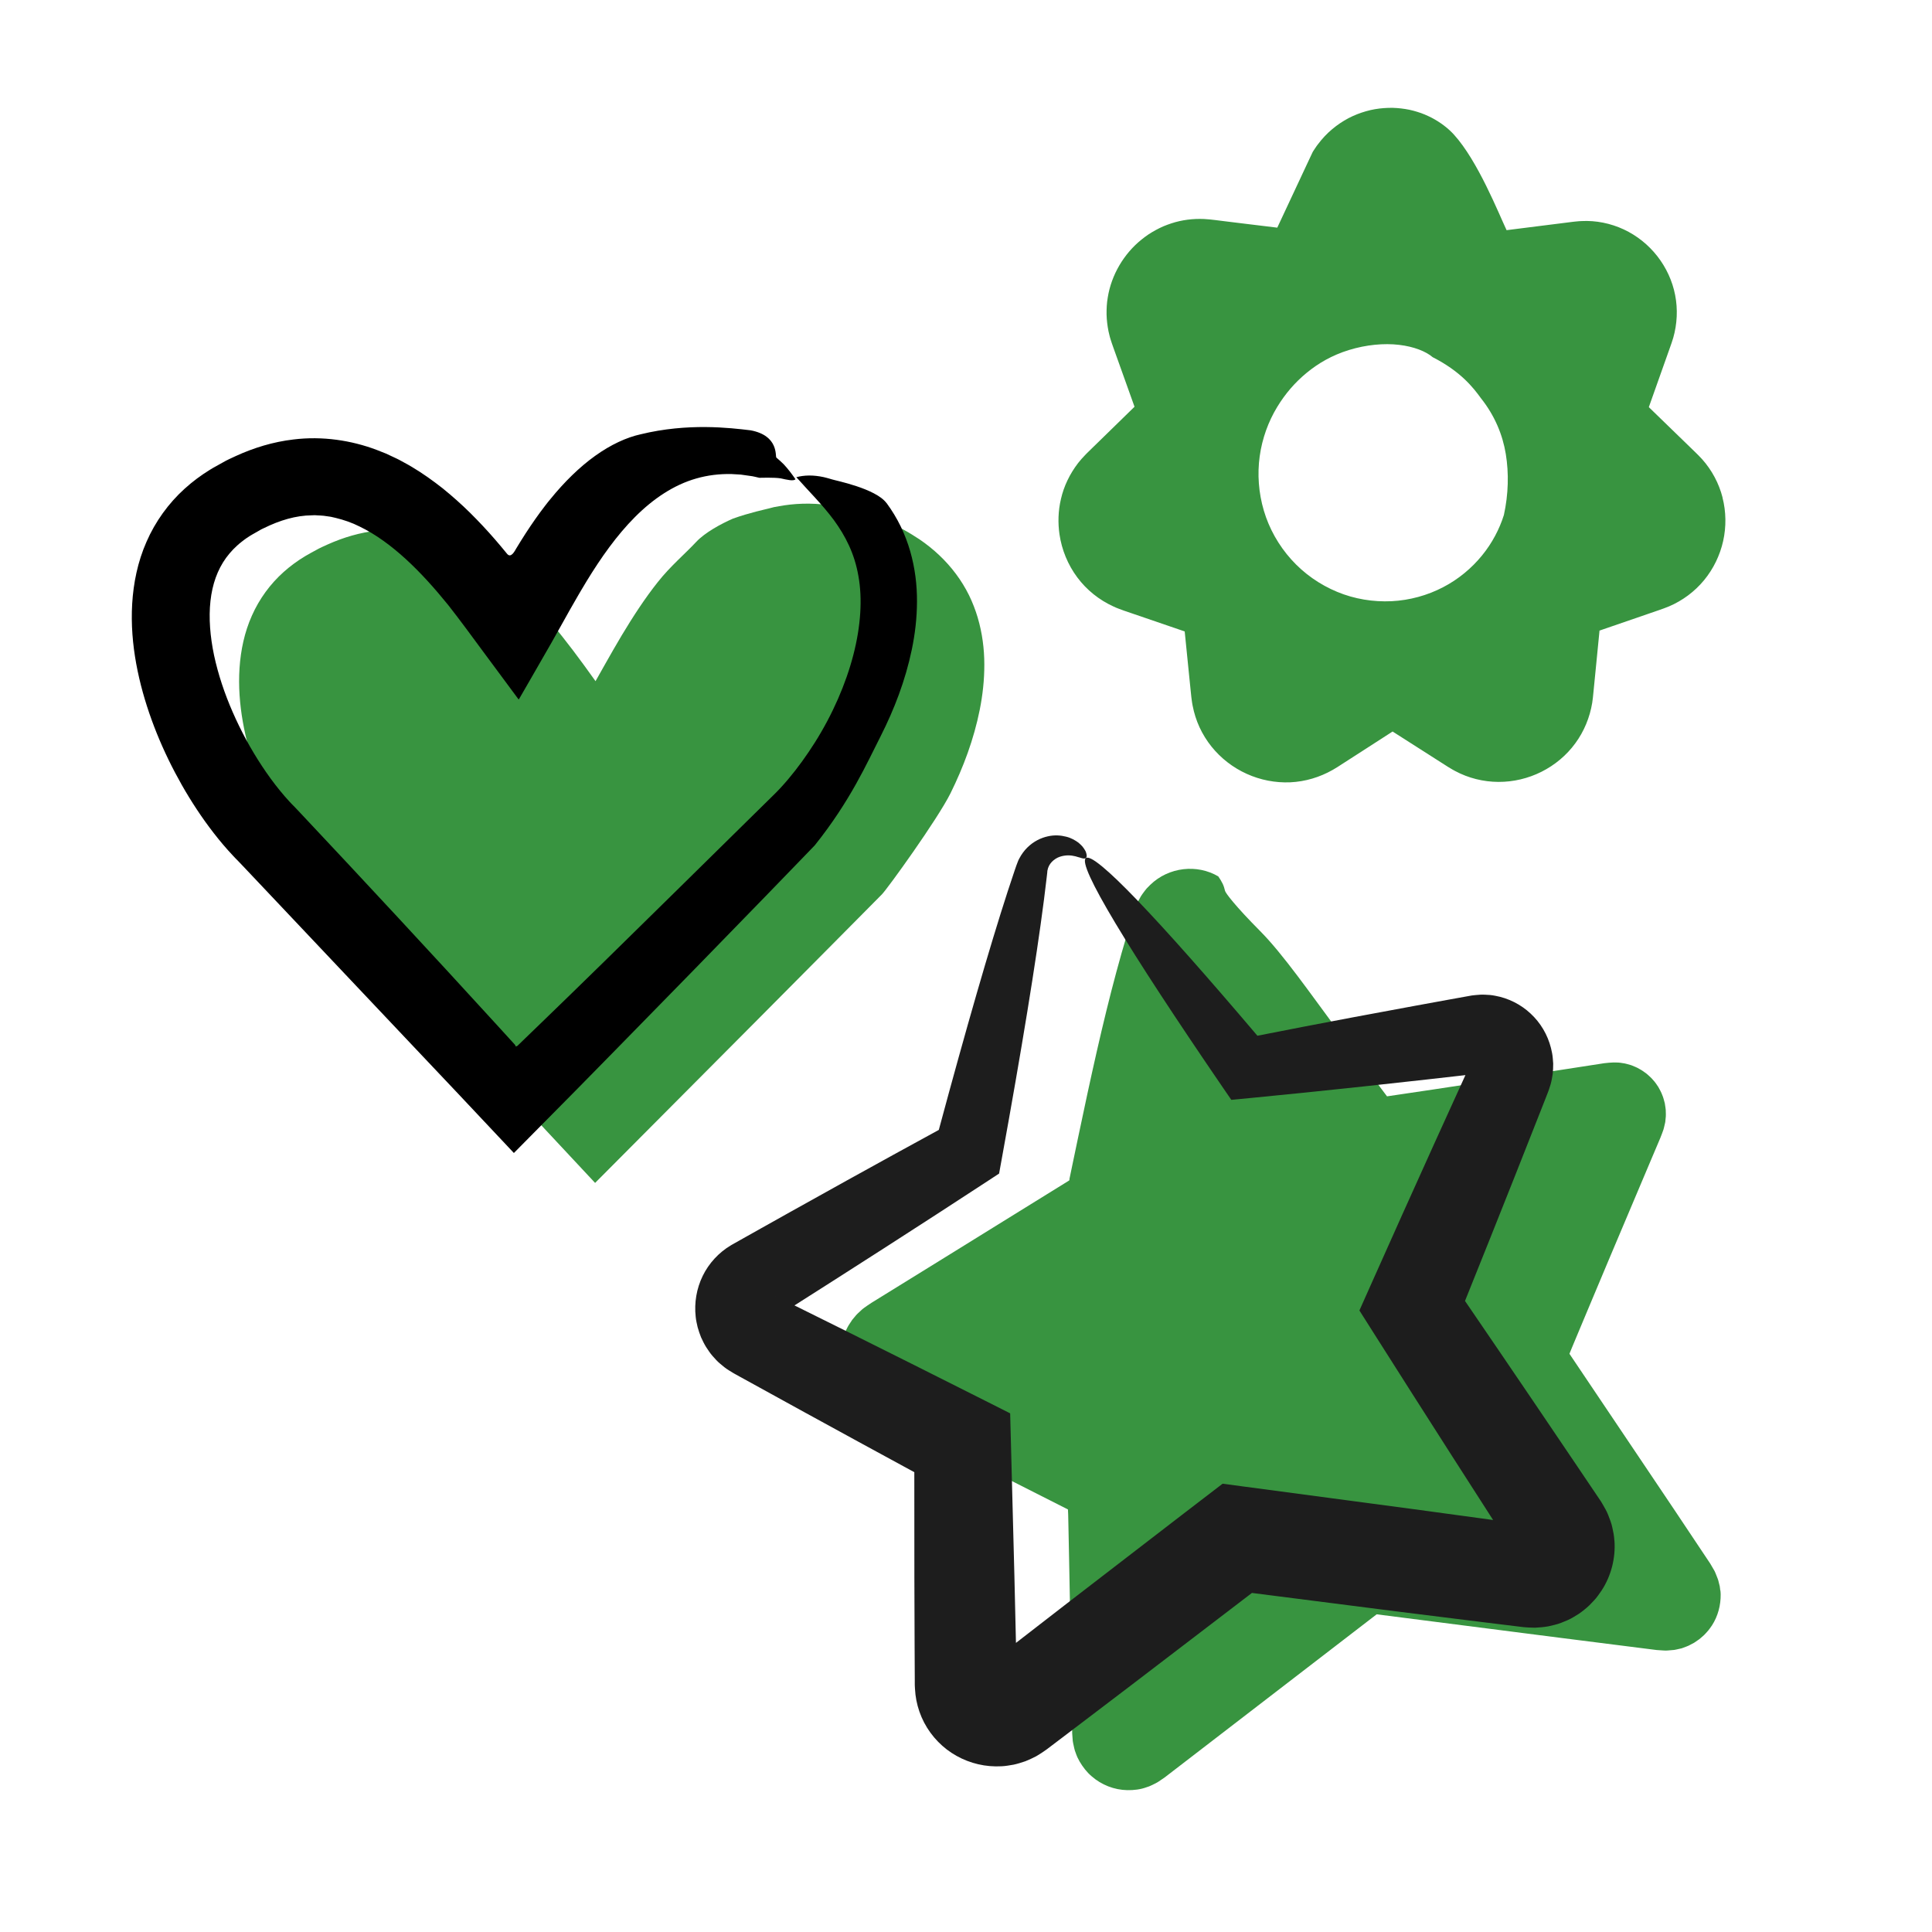
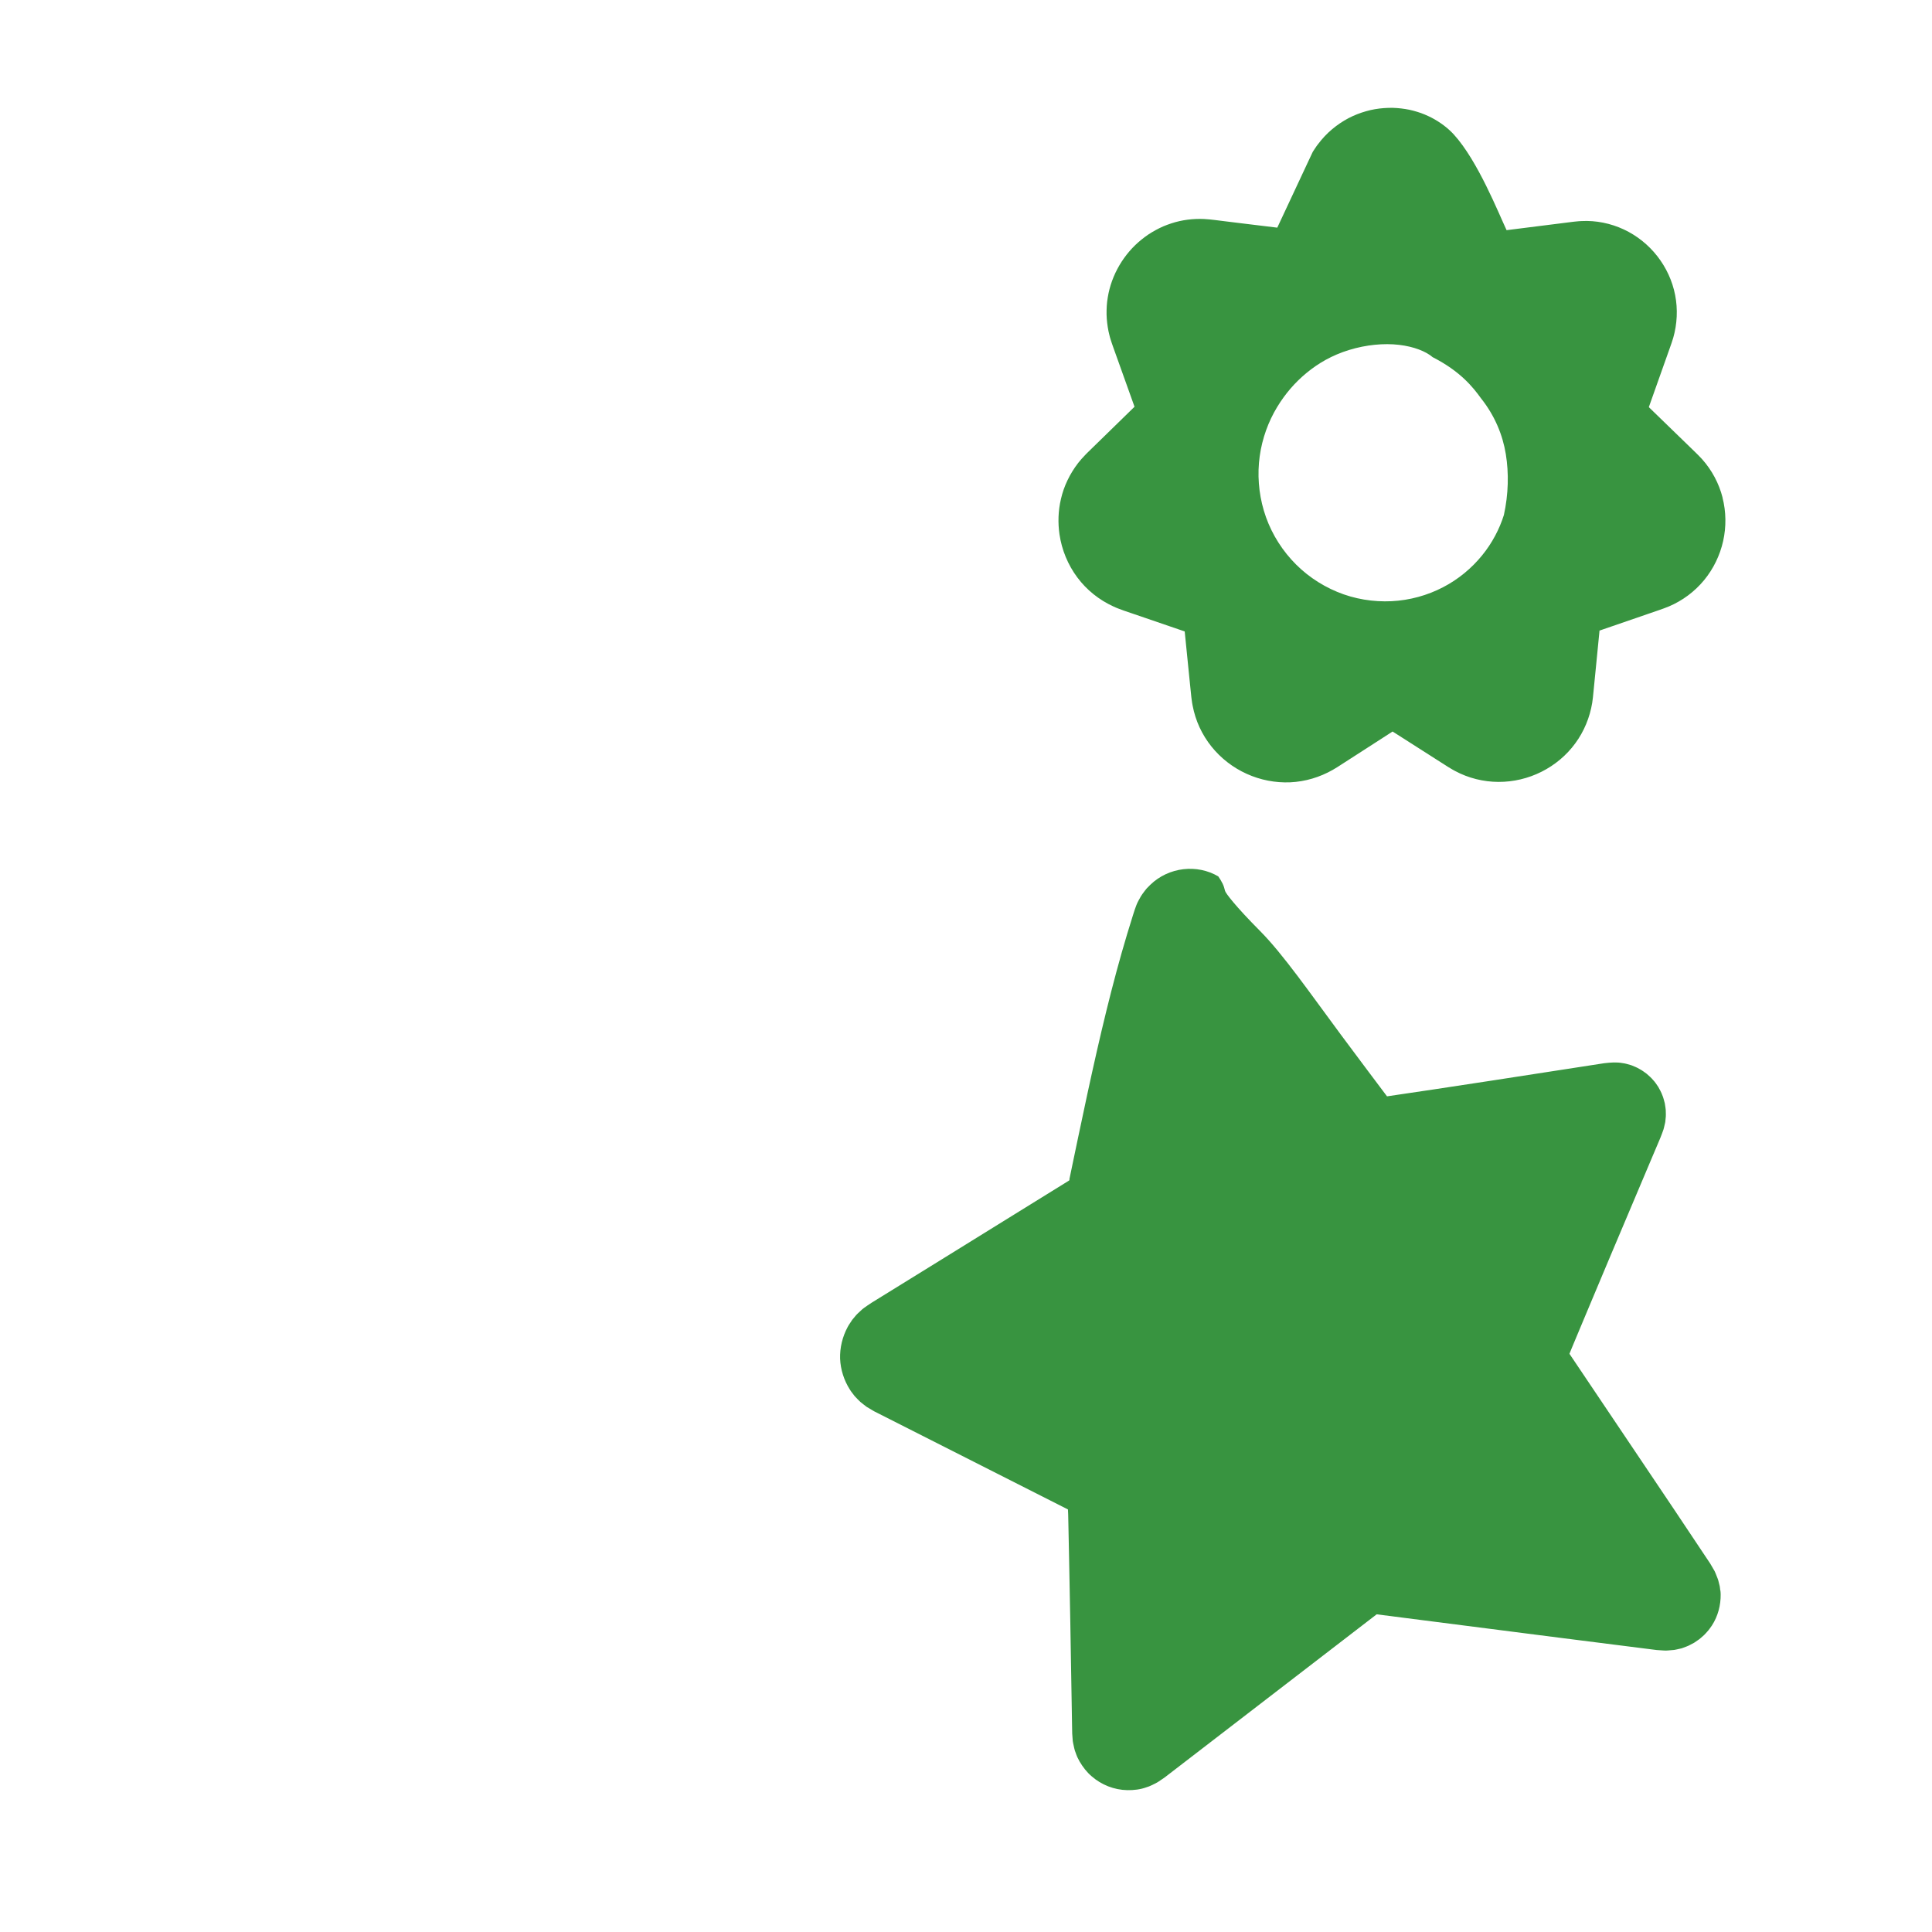
<svg xmlns="http://www.w3.org/2000/svg" id="Ebene_1" viewBox="0 0 1000 1000">
  <defs>
    <style>.cls-1{fill:#1d1d1d;}.cls-2{fill:#389440;}.cls-2,.cls-3{fill-rule:evenodd;}</style>
  </defs>
-   <path class="cls-2" d="m506.09,319.75c-1.18-3.98-2.69-7.91-4.55-11.71-1.88-3.79-4.12-7.45-6.69-10.9-5.14-6.92-11.61-13.01-18.97-18.01-1.69-.86-17.65-13.17-46.47-17.65-10.02-1.35-18.66-.84-26.08.52-.93.16-1.85.33-2.75.49-.89.23-1.76.46-2.62.68-1.71.47-9.88,2.15-18.55,5.25-6.26,2.72-14.58,7.28-19,12.01-5.94,6.36-13.46,12.64-19.95,20.87-6.53,8.22-12.69,17.62-18.7,27.64-2.99,5.01-5.93,10.18-8.89,15.42-1.46,2.59-2.93,5.2-4.41,7.83l-.13.26-.05.12-.07-.08-.04-.04-.02-.02-.14-.19c-15.24-21.38-29.7-40.05-47.43-54.77-4.48-3.62-9.08-7.06-14-10.09-1.2-.79-2.5-1.46-3.75-2.19-1.26-.72-2.51-1.44-3.84-2.05-1.31-.64-2.61-1.29-3.94-1.91-1.36-.56-2.72-1.12-4.08-1.68-10.95-4.28-23.27-6.34-35.79-4.9-8.79.95-17.4,3.5-25.49,7.12-2.01.93-4.08,1.79-5.99,2.9-1.94,1.08-3.91,2.07-5.84,3.25-3.88,2.35-7.61,5.06-11.05,8.15-6.91,6.16-12.59,13.93-16.4,22.53-3.86,8.6-5.81,17.94-6.43,27.24-.61,9.33.11,18.67,1.72,27.81,1.61,9.15,4.1,18.13,7.21,26.89,6.27,17.5,14.92,34.18,25.69,49.53,2.71,3.83,5.57,7.57,8.6,11.18,1.52,1.81,3.08,3.59,4.7,5.32.81.88,1.62,1.73,2.43,2.54.82.82,1.57,1.67,2.37,2.5,6.26,6.7,12.51,13.4,18.76,20.09,12.49,13.38,24.95,26.73,37.31,39.97,25.67,27.49,50.93,54.55,75.26,80.6,30.42-30.57,58.87-59.15,85.4-85.81,12.81-12.9,25.16-25.33,37.05-37.31,5.94-5.99,11.77-11.87,17.49-17.64,2.86-2.88,5.69-5.74,8.49-8.57,2.78-2.78,28.73-38.73,35.5-52.3,6.72-13.59,12.1-27.98,15.16-43.27,1.52-7.64,2.4-15.51,2.37-23.52-.01-8-1.06-16.16-3.41-24.13Z" />
-   <path class="cls-3" d="m458.9,260.4c2.81,3.82,5.26,7.86,7.3,12.05,2.03,4.19,3.66,8.51,4.92,12.87,2.51,8.72,3.56,17.55,3.51,26.1-.02,8.56-1.03,16.86-2.69,24.85-3.34,15.99-9.06,30.81-16.1,44.75-7.11,13.92-15.62,33.41-34.12,56.53-2.77,2.86-5.56,5.76-8.38,8.68-5.65,5.83-11.41,11.78-17.28,17.85-11.77,12.1-24,24.66-36.67,37.68-12.71,12.99-25.88,26.45-39.52,40.39-6.83,6.96-13.77,14.03-20.84,21.23-10.83,10.95-21.84,22.09-33.04,33.41-9.55-10.15-19.19-20.4-28.9-30.73-6-6.34-12.04-12.73-18.13-19.17-12.17-12.87-24.5-25.92-36.93-39.07-12.42-13.15-24.95-26.4-37.51-39.7-6.28-6.64-12.57-13.3-18.86-19.95-.8-.83-1.54-1.66-2.39-2.5l-1.25-1.26-1.35-1.43c-1.8-1.9-3.51-3.84-5.18-5.79-3.32-3.91-6.41-7.92-9.34-12-5.83-8.17-11-16.65-15.61-25.41-4.61-8.76-8.66-17.81-12.05-27.17-3.39-9.36-6.14-19.02-7.98-29.04-1.82-10.01-2.72-20.41-2.09-31.08.64-10.64,2.82-21.65,7.41-32.05,4.51-10.4,11.43-19.98,19.72-27.46,4.13-3.76,8.57-7.03,13.12-9.83,1.16-.76,2.21-1.29,3.32-1.92l3.28-1.83c2.14-1.26,4.49-2.29,6.79-3.36,9.22-4.23,19.32-7.35,29.84-8.57,14.99-1.86,30.03.48,43,5.37,1.61.64,3.22,1.27,4.83,1.91,1.56.7,3.08,1.43,4.62,2.16.76.37,1.55.71,2.28,1.11l2.2,1.2c1.45.81,2.97,1.58,4.35,2.45,5.69,3.38,10.92,7.15,15.97,11.11,4.94,4.01,9.68,8.22,14.18,12.66,4.47,4.44,8.8,9.05,12.96,13.86,2.06,2.41,4.15,4.84,6.15,7.33,2.09,2.61,4.11-1.66,4.81-2.82.77-1.29,1.56-2.58,2.37-3.86.81-1.28,1.61-2.54,2.41-3.8.83-1.25,1.65-2.5,2.47-3.74,1.65-2.47,3.38-4.88,5.08-7.23,1.78-2.34,3.46-4.65,5.32-6.86,7.21-8.87,15.05-16.57,23.12-22.35,8.05-5.8,16.32-9.59,23.55-11.17,24.39-5.97,46.24-3.36,56.98-2.06,14.72,2.78,12.62,13.54,13.3,14.11,1.36,1.14,2.6,2.28,3.77,3.43,2.29,2.45,4.24,5.05,6.12,7.77-1,1.13-4.42.27-7.61-.44-3.22-.56-11.09-.3-11.09-.3-1.61-.33-3.22-.83-4.82-.98-1.6-.22-3.2-.48-4.79-.68l-4.74-.28c-6.28-.14-12.39.6-18.24,2.28-11.72,3.32-22.41,10.55-31.82,20-9.43,9.47-17.54,20.97-25,33.18-.94,1.52-1.86,3.06-2.77,4.63l-1.37,2.33-2.24,3.9-2.29,3.99-2.37,4.24-4.77,8.52-2.39,4.26-2.41,4.19-4.82,8.39-4.83,8.4-2.45,4.24-1.23,2.13-.62,1.07-.31.53c-.1.18-.21.26-.31.4-6-8.1-12-16.19-17.99-24.28-6.05-8.19-12.19-16.62-18.46-24.6-6.97-8.61-14.2-16.68-21.85-23.7-7.64-7-15.72-12.94-23.99-16.93-4.11-2.08-8.29-3.47-12.42-4.48l-1.55-.35c-.52-.11-1.03-.27-1.55-.31-1.03-.13-2.07-.28-3.09-.44-1.03-.14-2.06-.11-3.09-.2-.51-.03-1.03-.08-1.54-.09l-1.55.06c-8.21.08-16.55,2.56-24.84,6.66-.52.26-1.04.46-1.55.76l-1.54.89-3.08,1.75c-.55.29-.94.58-1.4.87-.44.29-.89.57-1.32.86-.82.62-1.71,1.18-2.47,1.84-1.63,1.23-3.05,2.61-4.44,3.98-1.35,1.4-2.57,2.88-3.71,4.41-4.45,6.15-7.13,13.65-8.08,22.36-.96,8.68-.18,18.33,1.87,28.1,2.1,9.78,5.4,19.71,9.64,29.38,4.23,9.67,9.35,19.14,15.2,27.99,2.92,4.42,6.02,8.68,9.27,12.66,1.62,1.98,3.28,3.9,4.95,5.71l1.26,1.33,1.49,1.51c1.02,1.05,2.07,2.19,3.11,3.29,8.31,8.86,16.65,17.77,25.04,26.72,16.75,17.94,33.63,36.12,50.65,54.61,8.49,9.26,17.04,18.58,25.65,27.97,2.15,2.35,4.3,4.71,6.45,7.07l3.07,3.37.06.14c.09.2.19.42.34.71.16-.03.38-.11.68-.26l.11-.06.06-.03.93-.9c1.24-1.2,2.49-2.41,3.74-3.62,2.5-2.41,5.01-4.84,7.52-7.26,19.76-19.06,44.64-43.49,70.69-69.13,13.02-12.82,26.35-25.94,39.46-38.84,3.28-3.23,6.55-6.44,9.79-9.63l2.1-2.09c.65-.69,1.32-1.36,1.97-2.07,1.3-1.41,2.59-2.87,3.85-4.36,5.06-5.98,9.7-12.48,13.83-19,9.25-14.66,16.1-30.44,19.98-45.44,3.9-15.02,4.73-29.2,2.63-40.76-1.99-11.65-6.71-20.79-12.7-29.01-6.05-8.16-13.27-15.2-19.44-22.22,4.08-1.06,8.66-1.22,14.21-.02,1.37.33,2.82.72,4.34,1.19,1.48.54,22.53,4.62,28.14,12.26Z" />
  <path class="cls-2" d="m890.39,823.16c-.09-.7-.12-1.4-.25-2.09l-.51-2.05c-.17-.68-.3-1.37-.6-2.02l-.78-1.97c-.25-.66-.52-1.31-.84-1.94-.74-1.26-1.47-2.52-2.2-3.78-6.98-10.45-13-19.48-18.48-27.69-5.14-7.65-9.77-14.53-14.26-21.22-14.16-21.05-27.95-41.57-40.13-59.68.39-.97.79-1.93,1.17-2.88.82-1.96,1.63-3.91,2.44-5.85,1.98-4.73,3.94-9.41,5.88-14.04,3.89-9.26,7.7-18.34,11.46-27.28,7.55-17.86,14.87-35.16,22.09-52.25.77-1.82,1.55-3.65,2.33-5.49.55-1.3,1.1-2.61,1.66-3.92.63-1.45,1.1-2.93,1.65-4.4.23-.73.36-1.48.55-2.23.15-.75.41-1.48.43-2.24l.22-2.27c.08-.76-.01-1.52-.01-2.27l-.03-1.14c-.01-.38-.1-.75-.14-1.13-.12-.75-.21-1.5-.34-2.25-.41-1.46-.72-2.95-1.34-4.34-.51-1.43-1.28-2.75-2-4.08-.85-1.26-1.67-2.55-2.72-3.65-.97-1.18-2.14-2.17-3.28-3.18-1.23-.91-2.45-1.84-3.82-2.54-1.3-.82-2.77-1.32-4.19-1.93-1.49-.39-2.95-.93-4.51-1.09-3.06-.58-6.24-.32-9.47.05-19.02,2.94-38.51,5.95-58.51,9.04-9.74,1.48-19.6,2.98-29.59,4.5-8.01,1.19-16.13,2.39-24.35,3.61-3.28-4.36-6.61-8.8-9.98-13.28-4.59-6.15-9.23-12.37-13.92-18.65-15.85-21.37-29.94-41.71-41.78-53.62-12.94-13.02-17.87-19.64-18.16-20.8-.28-1.16-.64-2.5-1.26-3.75-.63-1.23-1.37-2.55-2.24-3.74-10.83-6.4-25.58-5-35.27,4.42-.6.58-1.19,1.18-1.76,1.79-.55.63-1.05,1.3-1.56,1.98-.49.68-1.01,1.36-1.45,2.07-.42.72-.82,1.45-1.21,2.19-.83,1.48-1.38,3.01-1.92,4.56l-.66,2.02-.38,1.2c-1.02,3.21-2.01,6.43-2.98,9.66-3.88,12.93-7.39,26.07-10.75,39.74-3.36,13.67-6.56,27.88-9.82,42.93-1.6,7.53-3.25,15.27-4.94,23.27-.84,4-1.68,8.06-2.55,12.19-.43,2.06-.86,4.15-1.3,6.25l-.33,1.58-.16.79c-.04.19-.02.12-.02.14v.02s.02.13.02.13c0,.07.02.14.02.2l-.14.19-.04.05-.02.03h-.01s.05-.01-.09.07l-2.32,1.44c-3.1,1.92-6.18,3.83-9.26,5.73-6.15,3.81-12.26,7.59-18.32,11.34-12.12,7.51-24.07,14.9-35.83,22.19-12.35,7.63-24.51,15.15-36.47,22.54-1.32.81-2.52,1.73-3.78,2.59-.66.41-1.16.94-1.71,1.44l-1.62,1.5c-.57.47-.99,1.08-1.47,1.63l-1.4,1.68c-.42.59-.79,1.21-1.19,1.81-.37.62-.84,1.18-1.13,1.84-2.73,5.07-4.1,10.77-3.93,16.43.24,5.65,2.01,11.18,5.02,15.92.33.62.79,1.16,1.21,1.73l1.28,1.68c.96,1.03,1.93,2.06,2.96,3.03,1.12.87,2.2,1.79,3.36,2.62l3.76,2.23c35.32,17.89,68.51,34.69,100.35,50.82.03.75.07,1.49.1,2.23l.02.56.04,1.85c.03,1.43.06,2.84.09,4.25.12,5.64.23,11.18.34,16.63.21,10.9.41,21.47.61,31.96.26,15.11.52,30.8.8,47.01.03,2.08.07,4.17.1,6.26.04,1.74.03,3.51.1,5.25l.19,2.58.1,1.29c.05.42.12.84.22,1.24.4,1.62.61,3.31,1.28,4.84.3.77.53,1.59.9,2.33l1.15,2.21c1.69,2.84,3.72,5.54,6.29,7.68,5.01,4.39,11.6,6.99,18.37,7.12,3.37.06,6.81-.32,10.05-1.53,1.67-.44,3.17-1.36,4.75-2.08.78-.36,1.52-.91,2.27-1.41l2.24-1.52c35.37-27.21,72.99-56.16,109.78-84.47,32.31,4.14,64.03,8.2,94.34,12.08,16.47,2.08,32.56,4.12,48.17,6.1l2.38.3,2.35.16c.78.04,1.57.13,2.33.13.76,0,1.5-.09,2.25-.15l2.23-.19c.73-.11,1.45-.31,2.17-.46l1.08-.24.54-.12.52-.19,2.06-.77c.7-.22,1.34-.58,1.98-.92.64-.34,1.3-.67,1.93-1.02l1.79-1.23.89-.61c.28-.22.55-.47.83-.7l1.62-1.43c.52-.5.98-1.05,1.47-1.58,1-1.04,1.78-2.24,2.61-3.4,3.11-4.8,4.59-10.51,4.51-16.12.04-.7-.12-1.4-.16-2.1Z" />
-   <path class="cls-1" d="m835.59,797.4c-.1-1.15-.15-2.3-.37-3.42-.2-1.13-.43-2.25-.69-3.37-.47-2.26-1.31-4.34-2.13-6.44-.22-.52-.42-1.05-.66-1.54l-.75-1.44c-.51-.96-1.05-1.91-1.61-2.84l-.42-.7-.32-.52-.35-.53-.71-1.05c-3.78-5.61-7.54-11.19-11.28-16.73-7.49-11.08-14.9-22.03-22.21-32.84-12.18-17.96-24.12-35.51-35.81-52.61,8.86-22,17.39-43.35,25.56-63.95,4.83-12.24,9.56-24.21,14.17-35.89.57-1.46,1.15-2.92,1.72-4.37l.85-2.18.43-1.09.32-.84.45-1.26c.58-1.68,1.11-3.36,1.42-5.17.17-.89.32-1.78.46-2.67.12-.89.15-1.81.21-2.72.04-.91.07-1.82.06-2.73-.05-.91-.12-1.81-.21-2.72-.14-1.82-.51-3.57-.94-5.32-1.76-6.96-5.47-13.13-10.54-17.83-5.03-4.72-11.52-8.01-18.34-9.22-.85-.15-1.71-.32-2.55-.39-.85-.07-1.7-.12-2.55-.15-.85-.02-1.71-.08-2.54-.02-.83.05-1.65.12-2.48.2l-1.23.13-.61.07-.28.04-.14.02-1.09.2-2.18.39c-2.9.52-5.77,1.04-8.62,1.56-5.71,1.04-11.33,2.07-16.87,3.08-11.08,2.06-21.82,4.05-32.21,5.98-17.63,3.32-34.23,6.51-49.72,9.58-51.99-61.24-84.38-95.3-88.78-91.95-4.58,3.48,21.81,46.96,70.56,118.26l4.71,6.88,9.87-.95c18.05-1.73,37.65-3.74,58.66-6,10.5-1.15,21.36-2.35,32.56-3.58,5.6-.63,11.28-1.28,17.04-1.93,1.01-.12,2.04-.23,3.06-.35-.03.07-.06.14-.1.21-5.2,11.43-10.53,23.15-15.97,35.12-10.85,23.97-22.11,49.03-33.71,75.05l-5.1,11.45,7.17,11.32c13.2,20.83,26.86,42.27,40.93,64.25,6.95,10.82,13.98,21.79,21.1,32.88-.38-.05-.76-.11-1.15-.16-13.83-1.88-27.8-3.79-41.88-5.71-28.19-3.75-56.86-7.57-85.94-11.44l-11.05-1.47-8.91,6.83c-3.69,2.83-7.39,5.66-11.1,8.51-20.41,15.71-40.58,31.24-60.47,46.56-8.88,6.88-17.7,13.7-26.47,20.49-.27-11.71-.54-23.32-.81-34.81-.61-23.42-1.21-46.35-1.79-68.75l-.4-15.26-13.02-6.57c-24.62-12.42-48.54-24.4-71.67-35.92-9.12-4.52-18.1-8.98-26.95-13.37,6.51-4.14,12.94-8.23,19.25-12.25,9.6-6.15,18.97-12.14,28.1-17.99,18.24-11.72,35.47-22.89,51.59-33.44l6.97-4.56,1.23-6.77c10.39-57.11,17.91-103.13,22.01-135.06.51-3.99.97-7.76,1.38-11.31.09-.82.19-1.63.28-2.43.03-.22.05-.44.06-.66.02-.22,0-.47.07-.65.16-.83.4-1.64.78-2.37.74-1.47,1.95-2.72,3.34-3.62,1.39-.94,2.96-1.4,4.42-1.65,2.97-.5,5.6.12,7.45.74.25.06.49.12.71.18.22.08.42.15.6.21.39.13.75.22,1.07.27.65.1,1.17.05,1.51-.2.34-.26.49-.72.43-1.43-.03-.35-.12-.77-.27-1.25-.08-.24-.16-.5-.27-.77-.13-.25-.28-.51-.45-.79-.35-.54-.73-1.2-1.28-1.82-.57-.59-1.21-1.26-1.99-1.9-1.61-1.18-3.72-2.47-6.43-3.11-2.68-.69-5.94-.97-9.45-.16-3.49.77-7.31,2.56-10.57,5.78-1.63,1.6-3.06,3.55-4.21,5.76-.33.54-.54,1.12-.77,1.7-.23.59-.45,1.18-.68,1.78-.3.87-.61,1.76-.92,2.66-1.15,3.38-2.35,6.98-3.59,10.81-9.46,29.14-21.57,71.14-35.66,123.46-15.15,8.26-31.12,17.04-47.85,26.31-9.47,5.27-19.19,10.69-29.15,16.23-4.97,2.79-10.01,5.6-15.1,8.46-2.54,1.43-5.1,2.87-7.67,4.31-1.29.72-2.58,1.45-3.87,2.18l-1.94,1.09-.97.55-.49.27-.24.14-.55.34c-5.9,3.51-11.2,9.11-14.37,15.69-3.21,6.57-4.44,13.95-3.63,21.16.16,1.81.6,3.6,1,5.38.47,1.77,1.11,3.52,1.78,5.25.79,1.69,1.59,3.39,2.58,4.99.51.79,1.03,1.58,1.58,2.35.54.78,1.1,1.54,1.73,2.24,1.25,1.41,2.51,2.87,3.96,4.05,1.42,1.23,2.89,2.44,4.45,3.39.77.5,1.56.98,2.36,1.45l.86.49.51.28,2.04,1.13c10.9,6,22.01,12.11,33.33,18.34,18.45,10.12,37.46,20.49,56.98,31.09.01,17.76.02,35.84.03,54.22.04,11.71.08,23.54.12,35.49.03,5.97.06,11.97.09,18v2.26s.01.28.01.28v.14s.02.36.02.36l.08,1.47c.06.98.15,1.96.25,2.93.48,3.92,1.53,7.91,3.17,11.69,3.27,7.58,8.83,14.06,15.52,18.44,6.7,4.39,14.62,6.89,22.88,6.99,2.07.01,4.13-.05,6.2-.39,1.03-.15,2.06-.32,3.09-.51,1.02-.21,2.02-.51,3.02-.79,1-.3,2-.61,2.98-.96.96-.37,1.9-.79,2.83-1.22.94-.43,1.86-.89,2.77-1.36.87-.5,1.71-1.03,2.55-1.57.84-.55,1.67-1.11,2.48-1.69l.42-.3.23-.17.46-.35,1.84-1.39,3.68-2.79c2.45-1.86,4.91-3.72,7.37-5.59,9.84-7.48,19.76-15.02,29.76-22.62,19.94-15.24,40.17-30.7,60.64-46.34.75-.58,1.5-1.15,2.26-1.73,25.29,3.23,50.28,6.42,74.87,9.56,14.11,1.76,28.09,3.5,41.95,5.23,6.93.85,13.82,1.7,20.68,2.54l2.57.31.54.06.83.07,1.67.12c1.11.06,2.23.1,3.34.11,2.28-.1,4.59-.31,6.86-.69,1.14-.24,2.28-.51,3.41-.8,1.13-.3,2.25-.6,3.34-1.04,2.17-.86,4.36-1.73,6.32-2.93,1-.58,1.99-1.18,2.95-1.81.95-.64,1.83-1.36,2.73-2.07.88-.73,1.78-1.44,2.57-2.23.8-.79,1.58-1.61,2.34-2.44l1.12-1.26,1.02-1.33c.67-.9,1.31-1.81,1.93-2.74,4.84-7.45,7.26-16.6,6.59-25.81Zm-434.29-126.59s.04.03.06.04l-.16-.08.1.04Z" />
  <path class="cls-2" d="m891.59,257.5c-1.88-7.35-5.57-14.22-10.6-19.84-1.28-1.38-2.63-2.77-3.82-3.89l-3.68-3.57-7.36-7.14c-4.23-4.1-8.47-8.21-12.7-12.32,1.94-5.48,3.89-10.96,5.83-16.44,1.13-3.19,2.27-6.38,3.4-9.57l1.7-4.79.85-2.42.85-2.65c2.04-7.14,2.43-14.81.99-22.14-1.42-7.34-4.65-14.28-9.25-20.15-4.59-5.87-10.57-10.67-17.36-13.83-6.78-3.16-14.37-4.71-21.85-4.32-.94,0-1.86.14-2.8.21l-1.38.14-1.28.16-5.13.65c-3.42.43-6.85.86-10.28,1.29-5.96.75-11.93,1.51-17.92,2.26-4.2-8.89-14.86-35.82-27.23-49.44-3.03-3.34-6.97-6.34-11.58-8.77-2.32-1.17-4.79-2.26-7.44-3.04-1.31-.45-2.68-.73-4.06-1.07-1.4-.25-2.81-.54-4.26-.68-1.44-.2-2.92-.24-4.41-.32-1.49.02-3.01,0-4.53.14-3.05.23-6.15.73-9.23,1.62-3.07.87-6.14,2.06-9.1,3.6-2.94,1.56-5.78,3.46-8.42,5.68-2.66,2.21-5.07,4.78-7.21,7.61l-.81,1.06-.75,1.11-.74,1.12-.46.7c-.11.15-.17.33-.26.5l-.19.41c-.69,1.46-1.38,2.94-2.08,4.42-5.07,10.84-10.41,22.24-15.93,34.05-5.49-.67-11.07-1.34-16.72-2.03-3.43-.42-6.88-.85-10.35-1.27-3.51-.4-6.79-.95-10.88-1.18-5.6-.24-11.39.45-16.91,2.27-.7.21-1.38.44-2.06.72-.68.27-1.36.52-2.03.8-1.32.61-2.67,1.2-3.94,1.93-1.31.67-2.53,1.48-3.78,2.26-1.19.86-2.42,1.67-3.55,2.63-9.2,7.38-15.64,18.29-17.52,29.98-.52,2.91-.65,5.87-.62,8.8.07,2.94.43,5.84.99,8.68.13.71.34,1.41.5,2.11.18.7.33,1.4.57,2.08l.66,2.04c.22.71.43,1.23.65,1.86.86,2.4,1.72,4.79,2.56,7.15,2.99,8.34,5.86,16.37,8.54,23.87-5,4.88-9.72,9.49-14.18,13.84-2.61,2.55-5.14,5.02-7.61,7.42-.62.6-1.23,1.2-1.83,1.79l-.91.88-.97,1c-1.33,1.32-2.5,2.74-3.66,4.15-4.45,5.78-7.45,12.19-8.9,18.56-1.52,6.36-1.62,12.63-.78,18.41,1.18,8.05,4.36,15.77,9.21,22.27,4.83,6.51,11.37,11.72,18.67,15.04.91.43,1.82.83,2.76,1.17.92.35,1.92.74,2.71,1,1.68.57,3.35,1.15,5.03,1.72,3.35,1.15,6.69,2.29,10.02,3.43,5.49,1.88,10.96,3.75,16.41,5.62.58,5.76,1.16,11.5,1.73,17.21.35,3.47.7,6.93,1.05,10.39l.53,5.18.14,1.31.19,1.45c.13.97.26,1.94.47,2.9.74,3.84,1.93,7.62,3.57,11.18,1.65,3.56,3.73,6.92,6.18,9.97,4.89,6.1,11.22,10.96,18.26,14.13,7.04,3.19,14.82,4.71,22.54,4.37,7.72-.35,15.3-2.64,21.92-6.41l2.44-1.46,2.12-1.37,4.24-2.73c2.83-1.82,5.65-3.64,8.47-5.45,4.59-2.96,9.18-5.92,13.75-8.87,4.82,3.08,9.62,6.14,14.42,9.2,2.92,1.86,5.83,3.72,8.74,5.58l4.36,2.78,1.09.7,1.23.74c.84.48,1.65,1.02,2.53,1.44,6.84,3.68,14.64,5.61,22.39,5.64,7.76.04,15.46-1.8,22.32-5.25,6.86-3.44,12.93-8.49,17.46-14.69,4.56-6.18,7.55-13.47,8.78-20.97l.37-2.82.26-2.56.5-5.06c.33-3.37.66-6.74,1-10.11.33-3.37.66-6.73.99-10.09l.5-5.04.12-1.26v-.17s.03-.28.03-.28l.26-.1,1.43-.5,4.86-1.67,9.71-3.34,9.71-3.34,4.85-1.67c1.55-.52,3.39-1.2,5.15-1.92,7-2.98,13.31-7.67,18.15-13.55,4.85-5.87,8.24-12.89,9.89-20.28,1.65-7.39,1.55-15.17-.34-22.51Zm-113.19,9.1c-2.27,7.2-6.02,14.45-11.34,20.95-5.29,6.49-12.12,12.25-20.15,16.41-8.01,4.17-17.17,6.75-26.63,7.22-9.45.45-19.21-1.09-28.2-4.85-8.99-3.72-17.22-9.49-23.73-16.77-6.54-7.26-11.45-15.99-14.18-25.24-2.74-9.25-3.43-18.95-2.15-28.17,1.28-9.22,4.47-17.95,9.03-25.46,4.25-7,9.23-12.72,15.22-17.67,5.99-4.94,13.09-9.12,21.97-11.86,8.94-2.75,18.12-3.58,25.88-2.67,7.77.9,14.01,3.44,17.45,6.4,14.36,7.31,20.9,15.6,24.99,21.27,7.13,8.96,11.23,18.95,12.84,28.86,1.62,9.93,1.38,20.75-1,31.59Z" />
</svg>